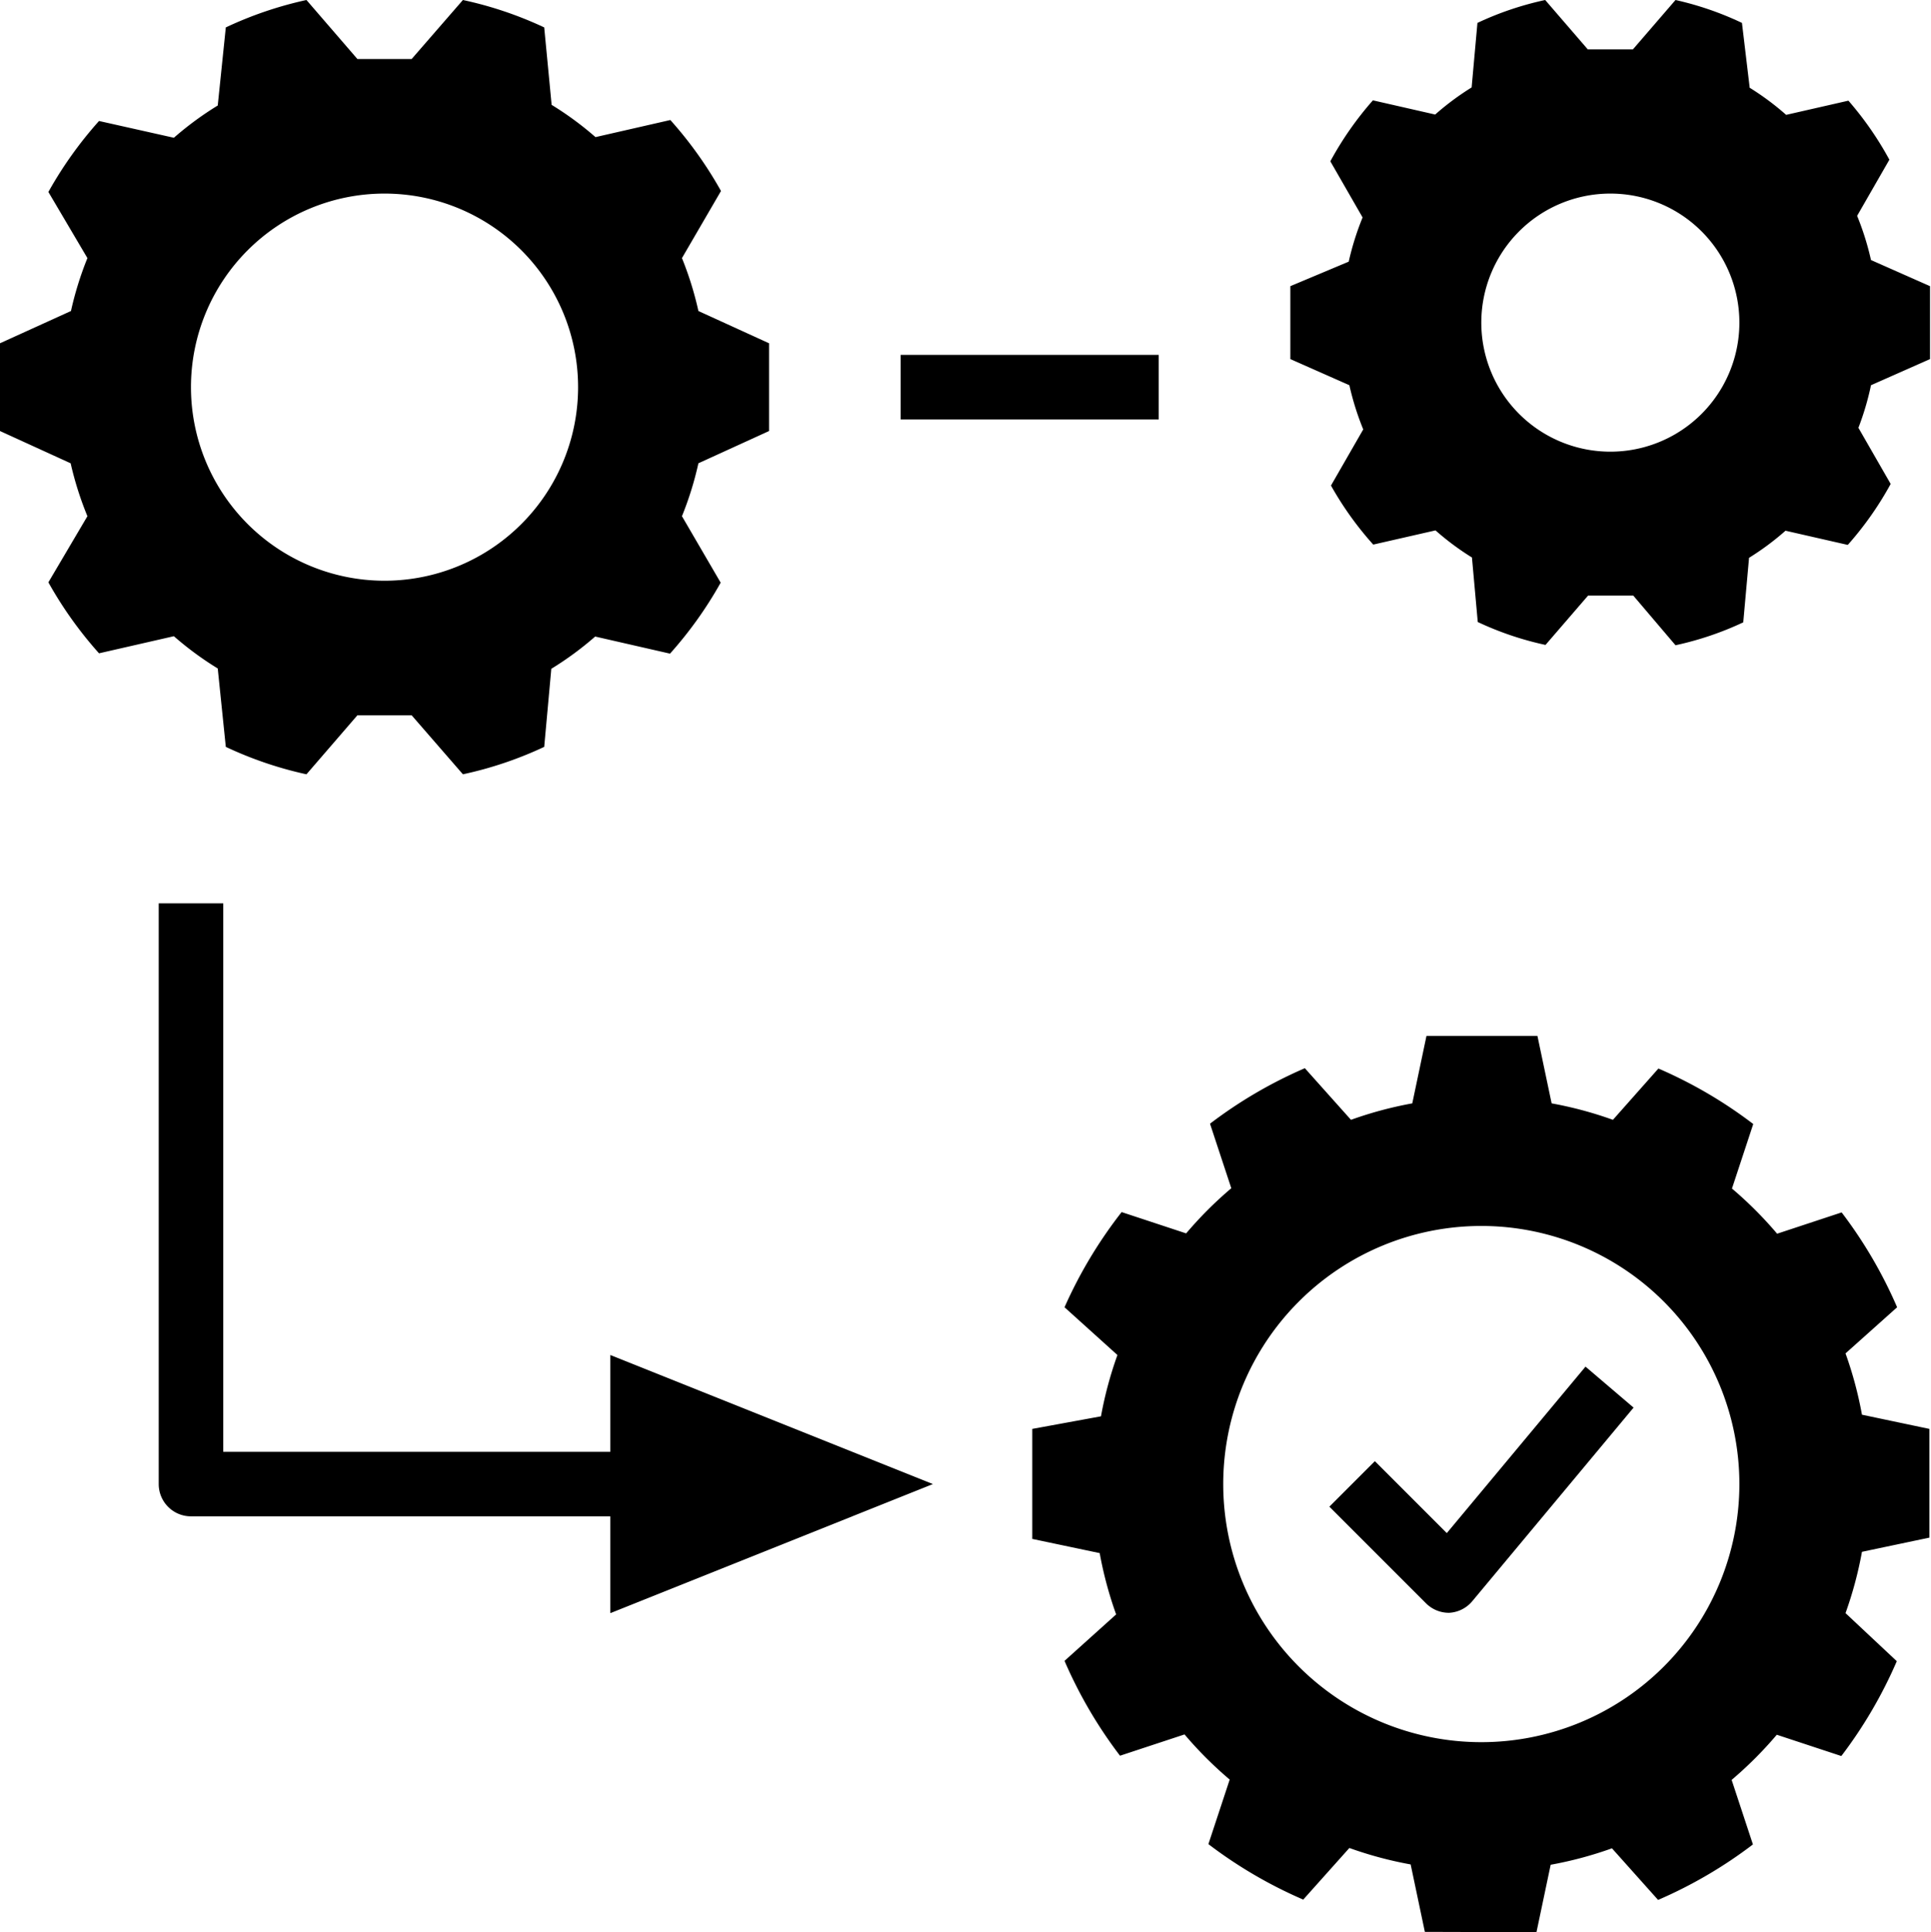
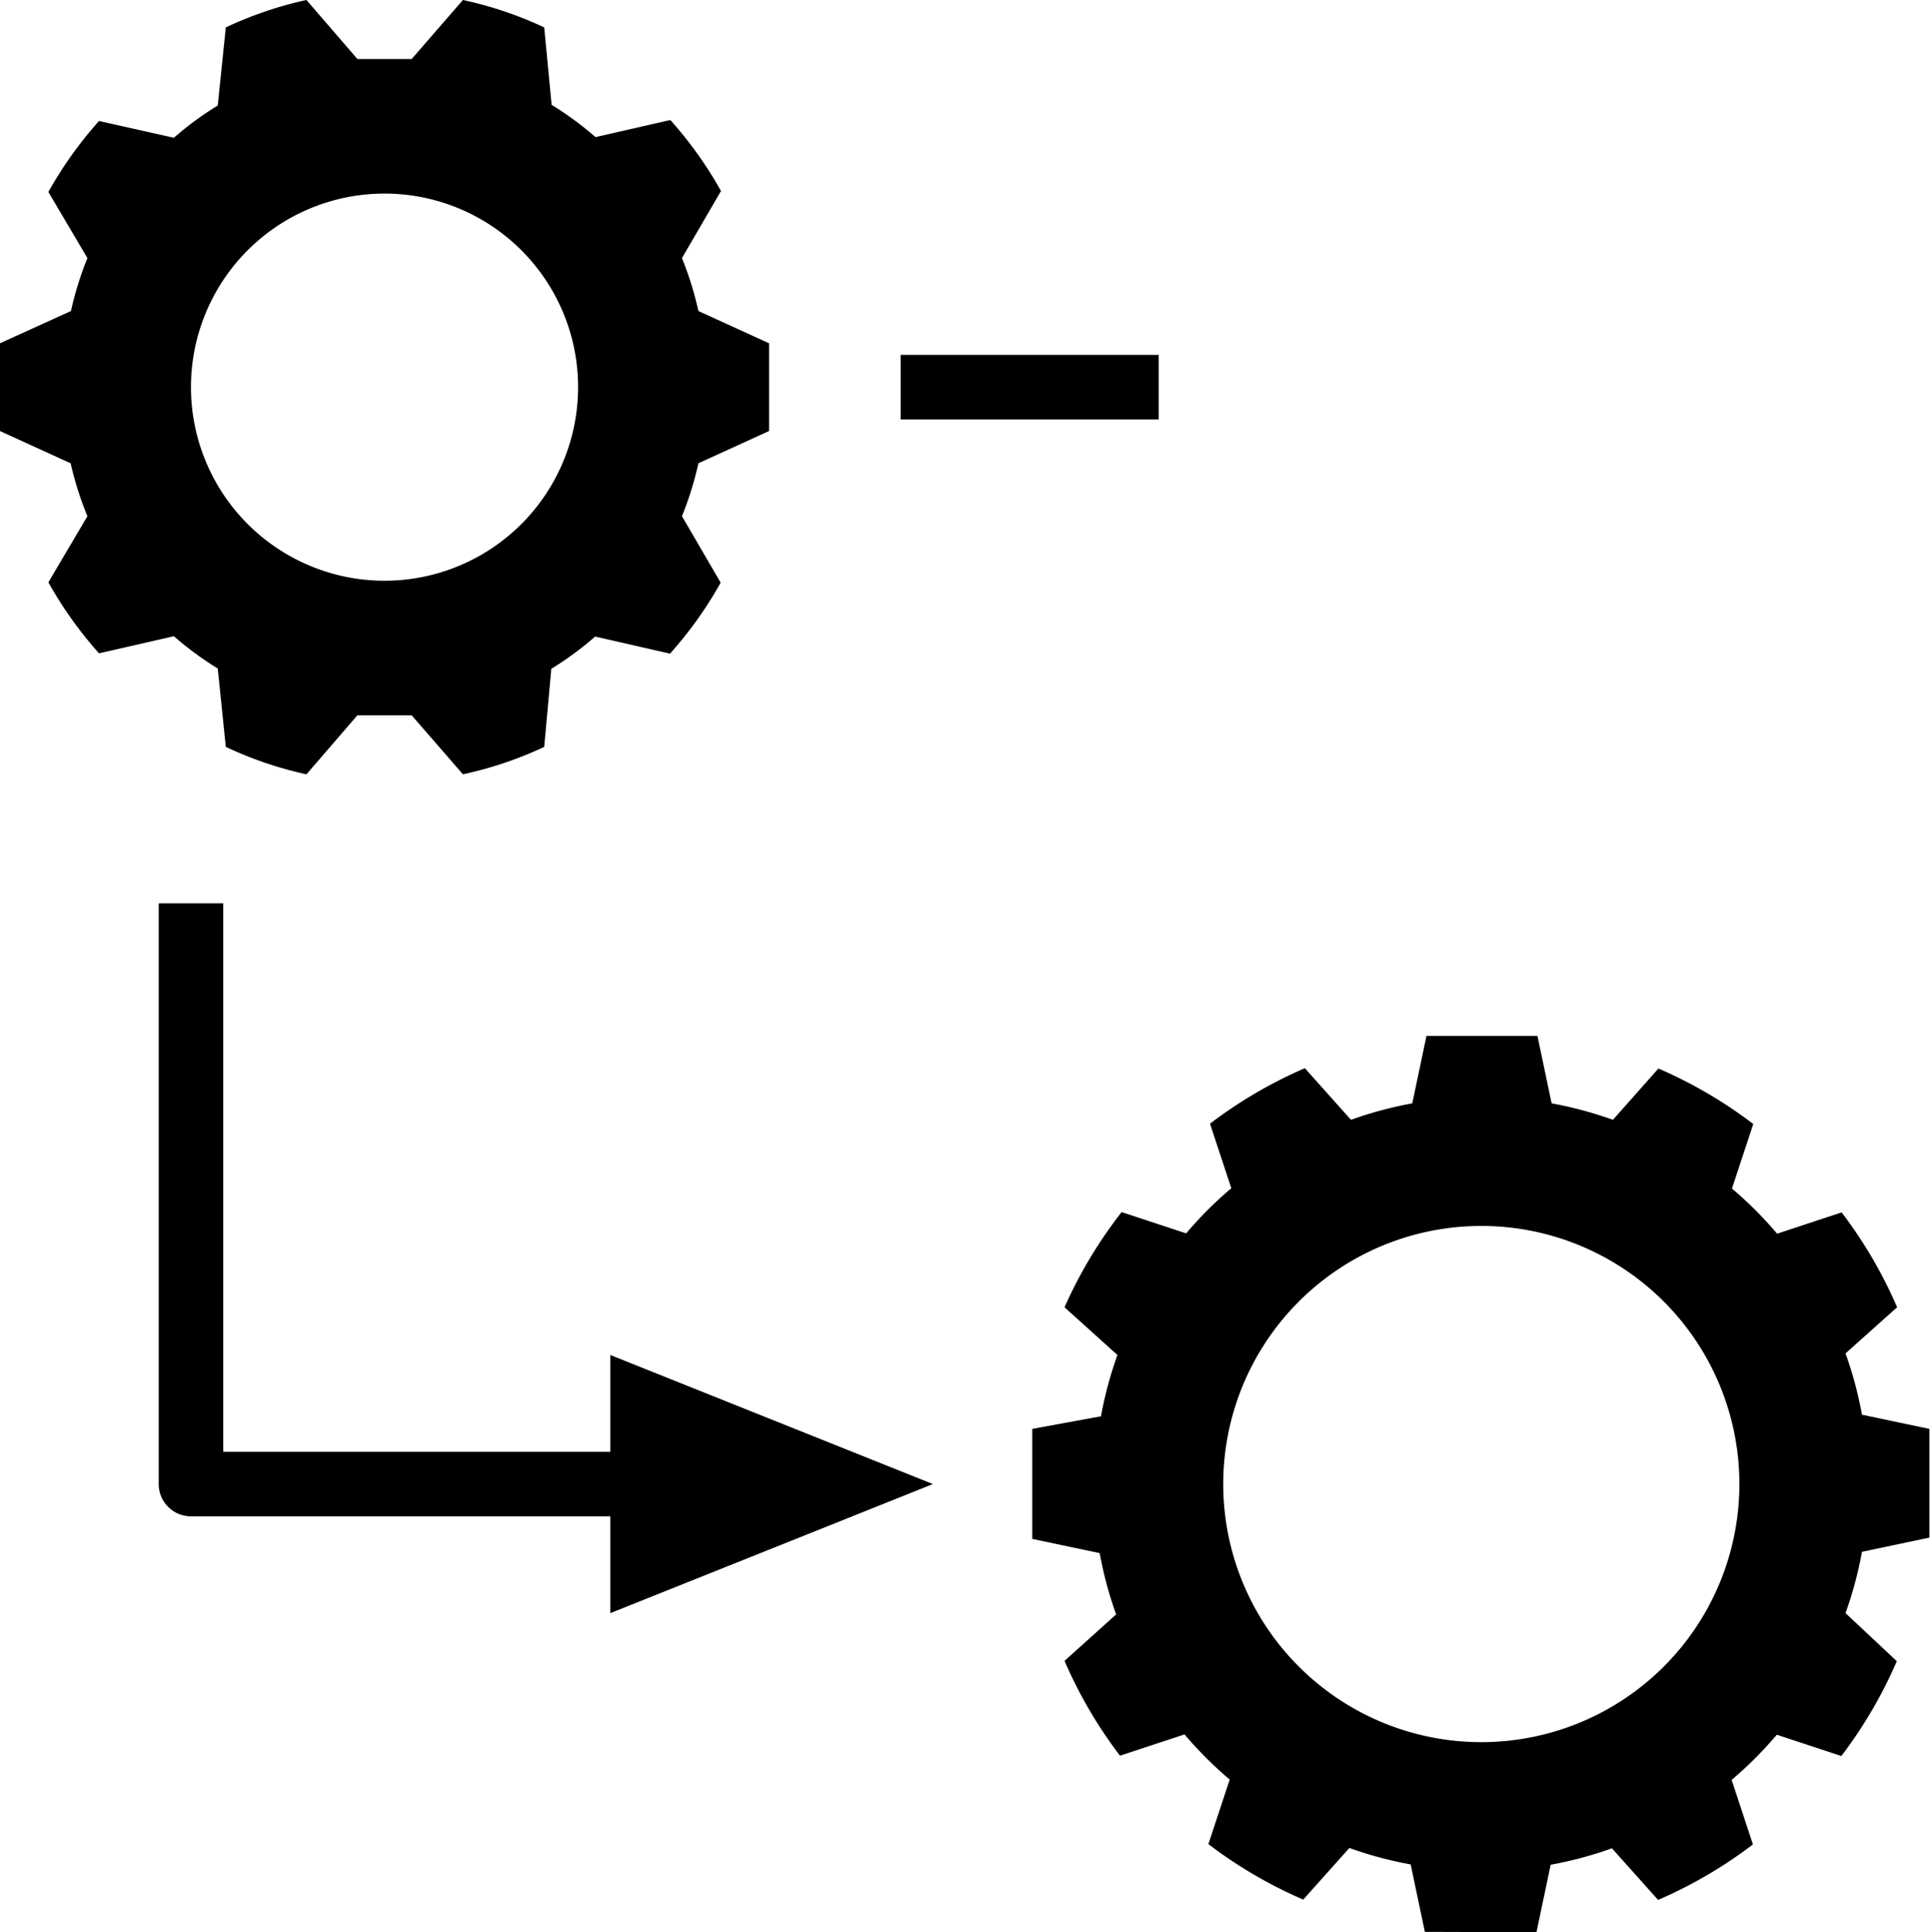
<svg xmlns="http://www.w3.org/2000/svg" viewBox="0 0 59.86 59.89">
  <title>execution</title>
  <g id="Layer_2" data-name="Layer 2">
    <g id="Layer_1-2" data-name="Layer 1">
      <path d="M23.84,13.36V10.64l-2.19-1A10.3,10.3,0,0,0,21.14,8l1.21-2.08a12.26,12.26,0,0,0-1.57-2.2l-2.32.53a10,10,0,0,0-1.36-1L16.87.85A11.72,11.72,0,0,0,14.35,0L12.76,1.83H11.08L9.5,0A11.71,11.71,0,0,0,7,.85L6.75,3.27a10,10,0,0,0-1.36,1L3.07,3.75A12.26,12.26,0,0,0,1.5,5.95L2.71,8a10.3,10.3,0,0,0-.51,1.64L0,10.64v2.72l2.19,1A10.3,10.3,0,0,0,2.71,16L1.5,18.05a12.26,12.26,0,0,0,1.57,2.2l2.32-.53a10,10,0,0,0,1.36,1L7,23.15A11.72,11.72,0,0,0,9.5,24l1.58-1.83h1.68L14.35,24a11.72,11.72,0,0,0,2.52-.85l.22-2.42a10,10,0,0,0,1.36-1l2.32.53a12.26,12.26,0,0,0,1.57-2.2L21.14,16a10.3,10.3,0,0,0,.51-1.64ZM11.92,18a6,6,0,1,1,6-6A6,6,0,0,1,11.92,18Z" />
-       <path d="M57.3,3.12l-1.93.44a8.35,8.35,0,0,0-1.13-.84L54,.71A9.76,9.76,0,0,0,51.94,0L50.62,1.53h-1.4L47.9,0a9.76,9.76,0,0,0-2.1.71l-.18,2a8.37,8.37,0,0,0-1.13.84l-1.93-.44A10.22,10.22,0,0,0,41.24,5l1,1.74a8.58,8.58,0,0,0-.43,1.37L40,8.87v2.26l1.83.81a8.59,8.59,0,0,0,.43,1.37l-1,1.74a10.22,10.22,0,0,0,1.31,1.83l1.93-.44a8.34,8.34,0,0,0,1.13.84l.18,2a9.76,9.76,0,0,0,2.1.71l1.32-1.53h1.4L51.94,20a9.77,9.77,0,0,0,2.1-.71l.18-2a8.36,8.36,0,0,0,1.13-.84l1.93.44A10.22,10.22,0,0,0,58.61,15l-1-1.74A8.58,8.58,0,0,0,58,11.94l1.83-.81V8.87L58,8.06a8.58,8.58,0,0,0-.43-1.37l1-1.74A10.21,10.21,0,0,0,57.3,3.12ZM49.92,14a4,4,0,1,1,4-4A4,4,0,0,1,49.92,14Z" />
      <path d="M47.63,59.89l.44-2.09a11.89,11.89,0,0,0,1.9-.51l1.43,1.6a14,14,0,0,0,2.94-1.72l-.66-2a12.07,12.07,0,0,0,1.4-1.4l2,.66a14,14,0,0,0,1.72-2.94L57.21,50a11.89,11.89,0,0,0,.51-1.9l2.09-.44V44.29l-2.09-.44a11.88,11.88,0,0,0-.51-1.9l1.6-1.43a14,14,0,0,0-1.72-2.94l-2,.66a12.06,12.06,0,0,0-1.4-1.4l.66-2a14,14,0,0,0-2.94-1.72L50,34.71a11.89,11.89,0,0,0-1.9-.51l-.44-2.09H44.22l-.44,2.09a11.89,11.89,0,0,0-1.9.51l-1.43-1.6a14,14,0,0,0-2.94,1.72l.66,2a12.06,12.06,0,0,0-1.4,1.4l-2-.66A14,14,0,0,0,33,40.52L34.64,42a11.88,11.88,0,0,0-.51,1.9L32,44.29v3.41l2.09.44a11.88,11.88,0,0,0,.51,1.9L33,51.48a14,14,0,0,0,1.72,2.94l2-.66a12.06,12.06,0,0,0,1.4,1.4l-.66,2a14,14,0,0,0,2.94,1.72l1.43-1.6a11.89,11.89,0,0,0,1.9.51l.44,2.09ZM37.92,46a8,8,0,1,1,8,8A8,8,0,0,1,37.92,46Z" />
      <rect x="27.92" y="11" width="8" height="2" />
      <path d="M28.92,46l-10-4v3h-12V28h-2V46a1,1,0,0,0,1,1h13v3Z" />
-       <path d="M49.15,42.36l-4.3,5.16-2.23-2.23-1.41,1.41,3,3a1,1,0,0,0,.71.29h0a1,1,0,0,0,.72-.36l5-6Z" />
    </g>
  </g>
</svg>